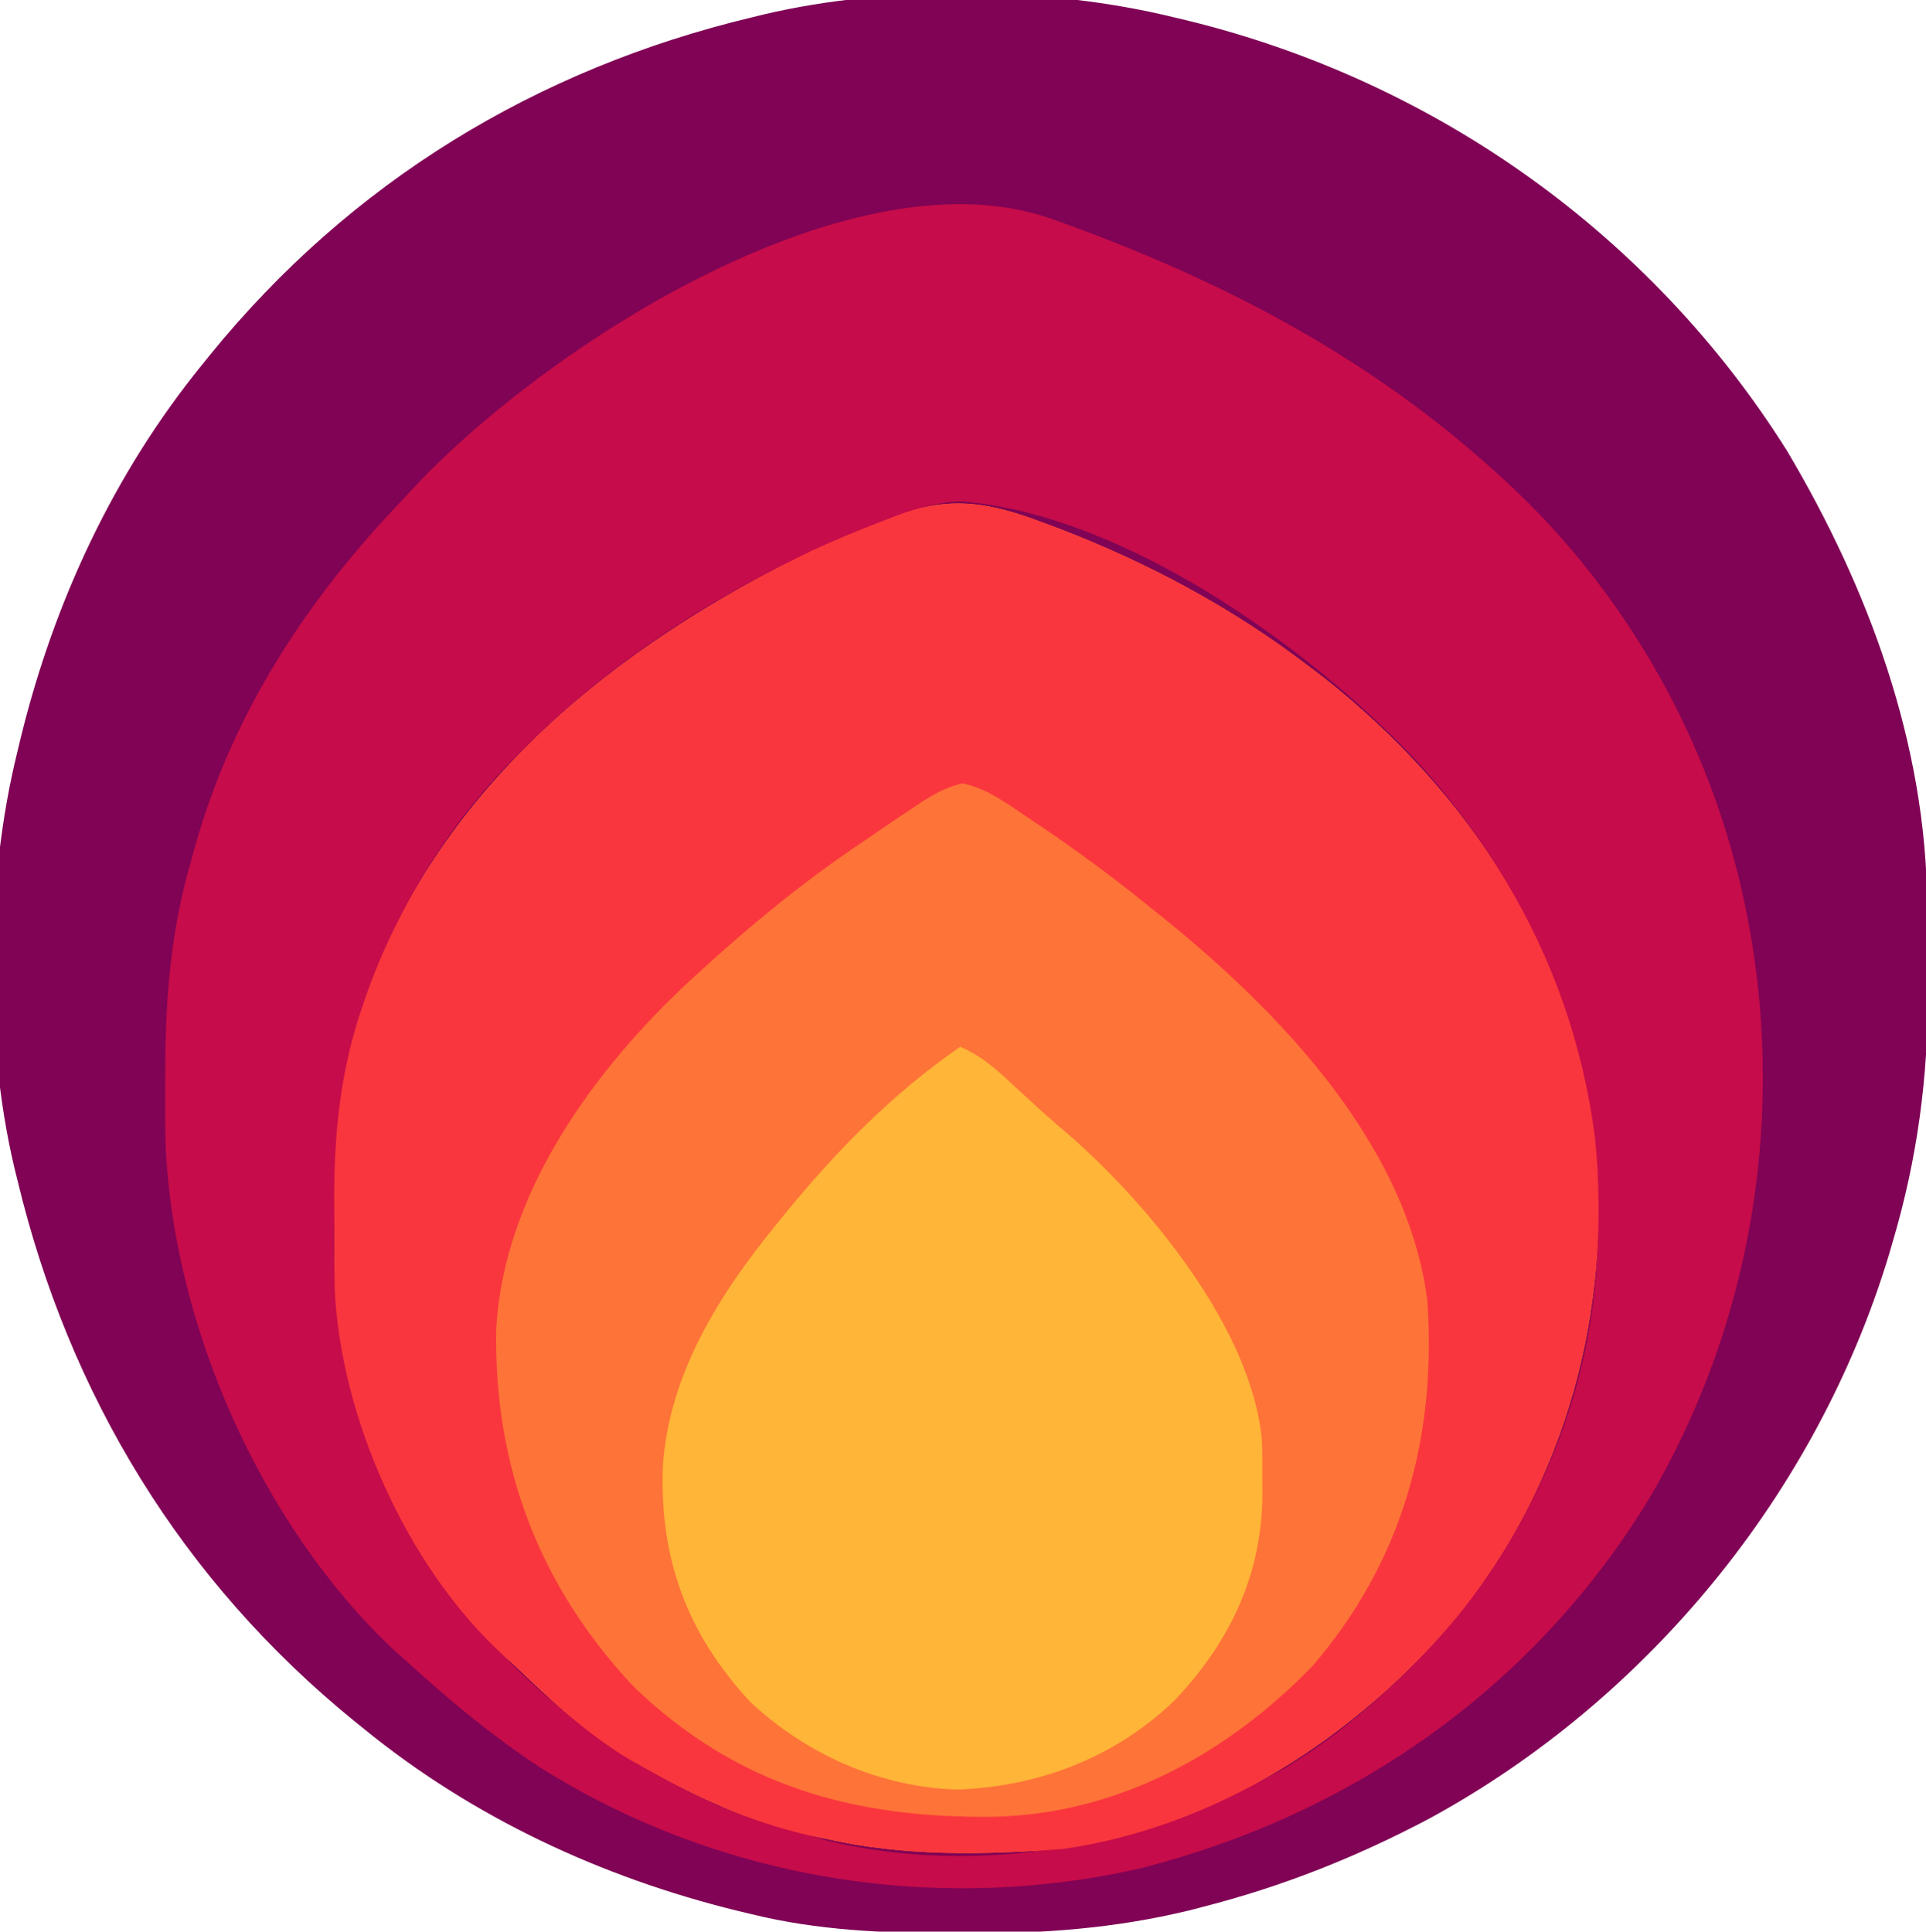
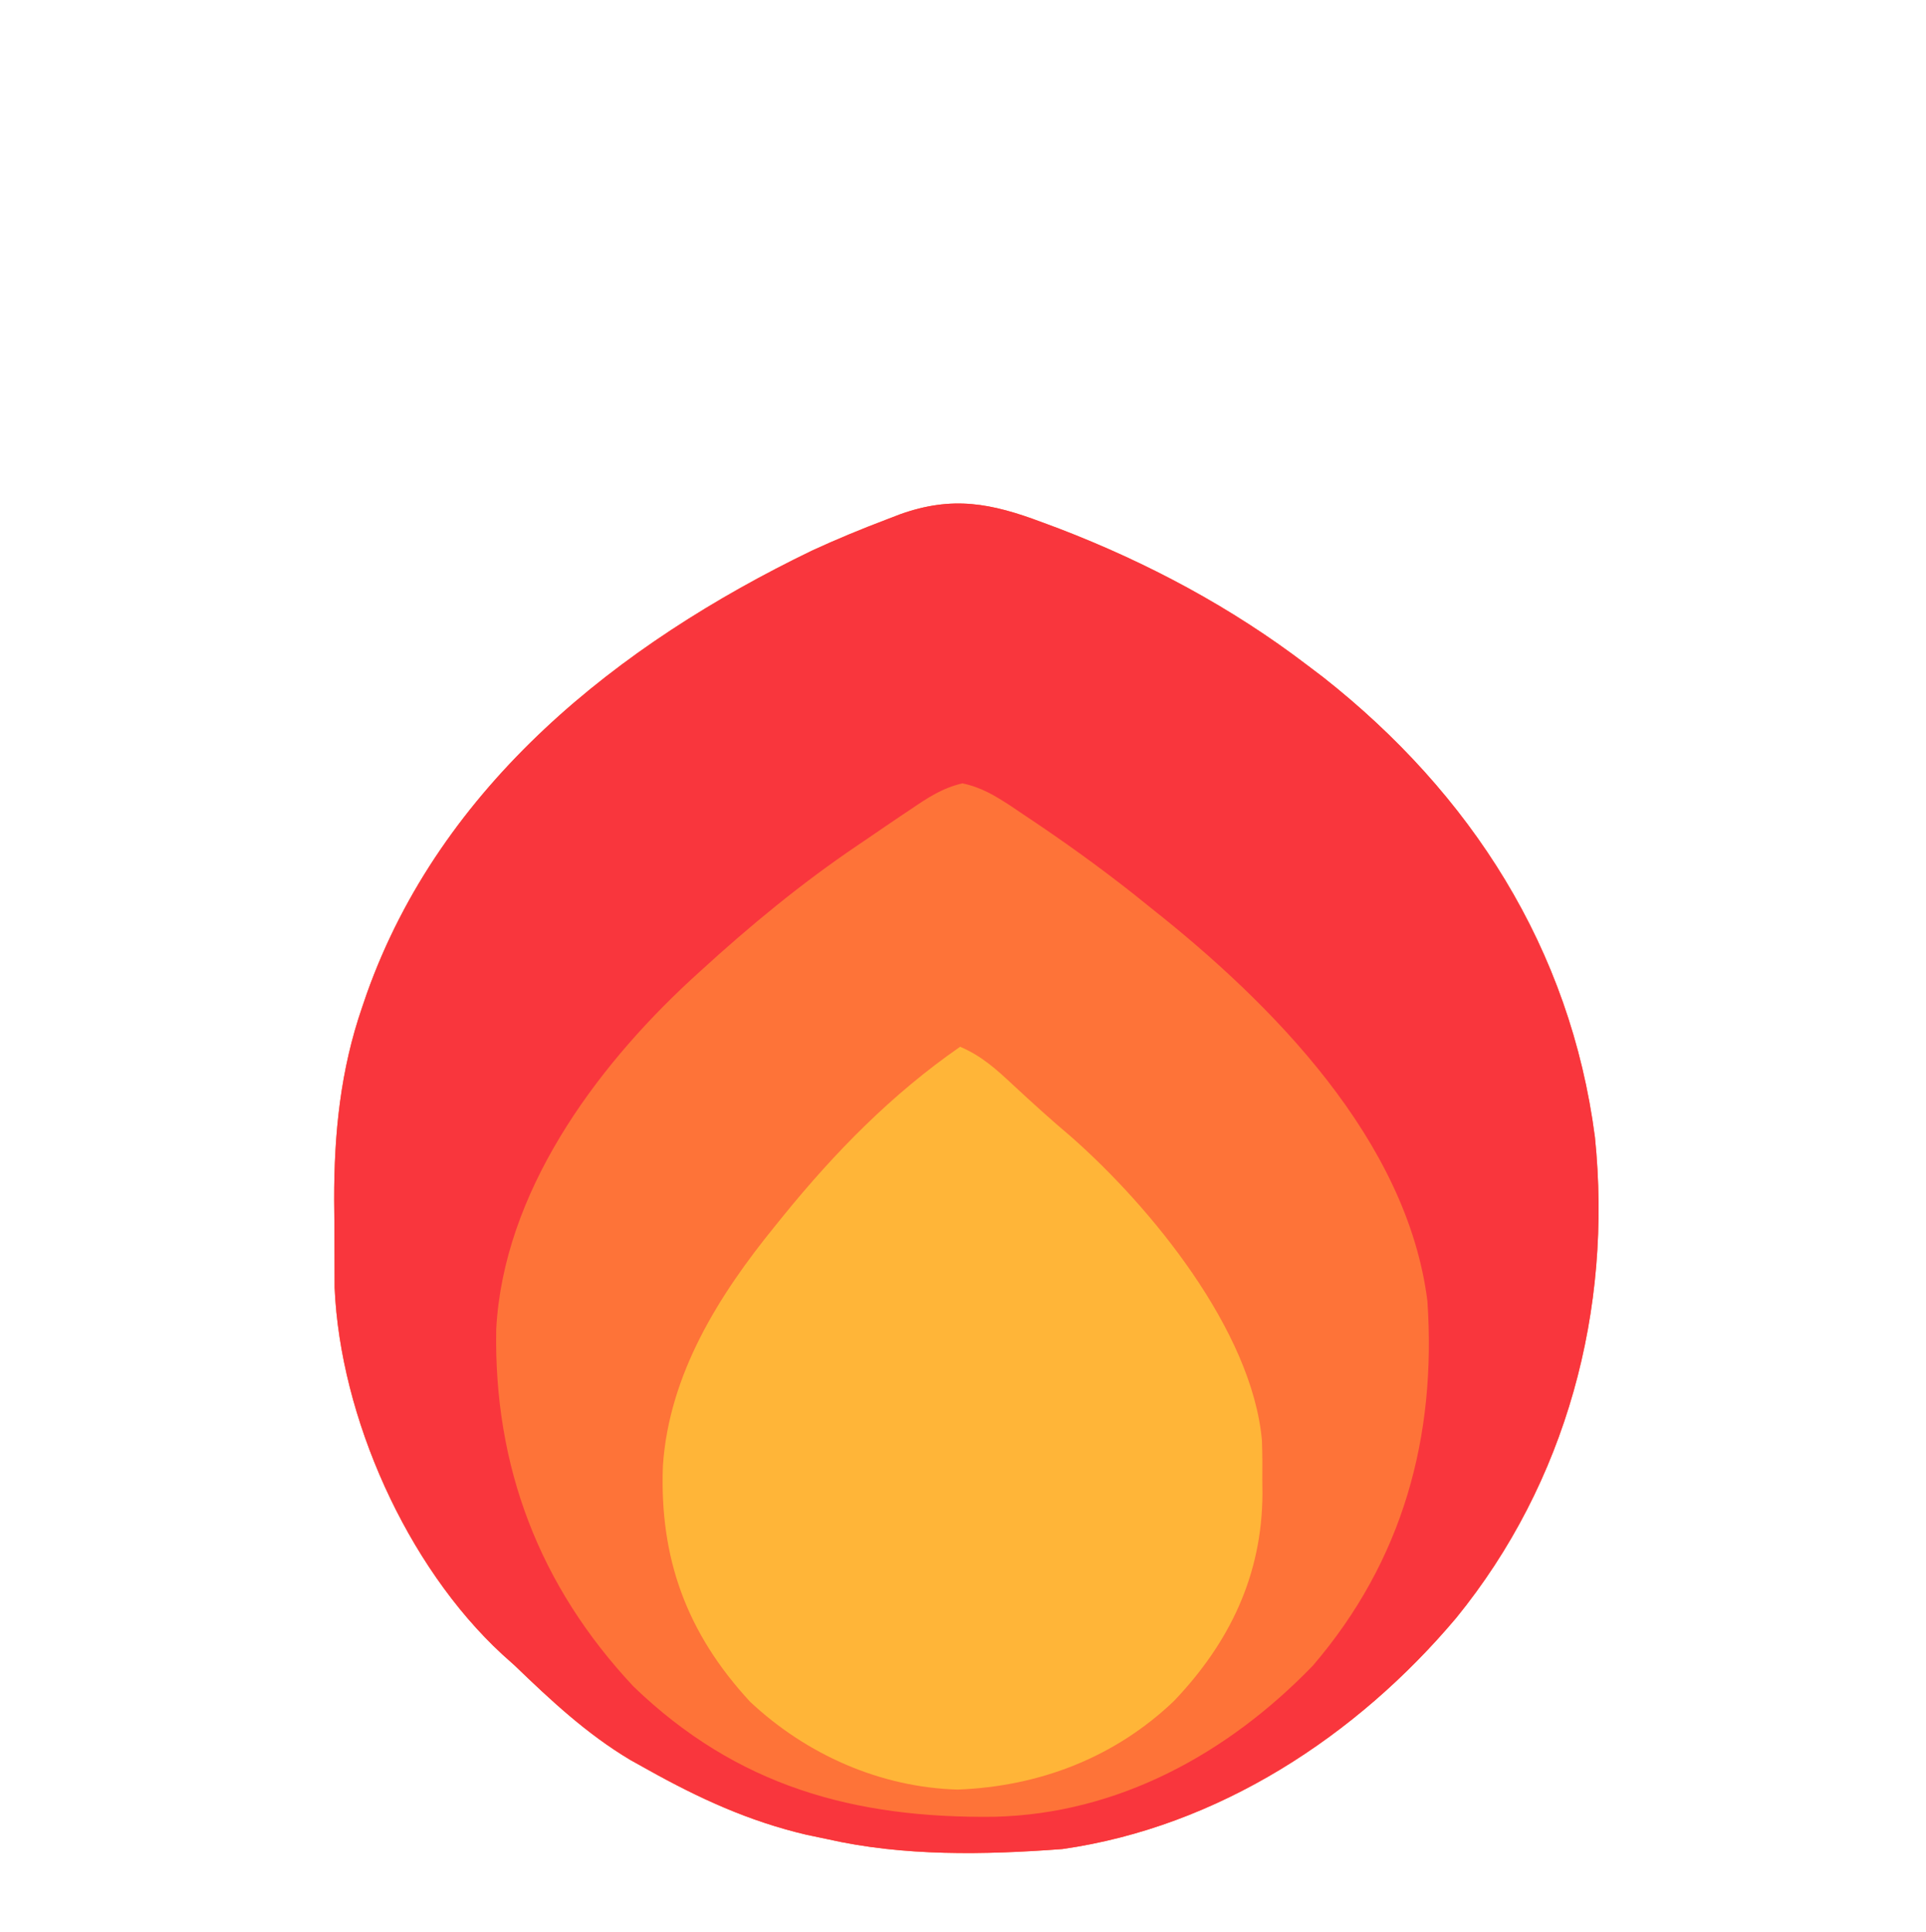
<svg xmlns="http://www.w3.org/2000/svg" version="1.1" width="333" height="334">
-   <path d="M0 0 C0.831 0.199 1.661 0.397 2.517 0.602 C45.238 11.107 82.572 37.648 106 75 C120.042 98.652 130.042 125.68 130.203 153.461 C130.209 154.25 130.215 155.04 130.22 155.853 C130.23 157.519 130.236 159.184 130.24 160.85 C130.25 163.334 130.281 165.817 130.312 168.301 C130.411 183.07 128.499 197.311 124.312 211.5 C124.058 212.37 123.804 213.241 123.542 214.137 C111.047 255.295 81.82 290.894 44.13 311.453 C31.418 318.167 18.79 323.177 4.875 326.75 C4.1 326.949 3.325 327.148 2.527 327.353 C-10.337 330.47 -23.014 331.379 -36.188 331.312 C-36.958 331.31 -37.728 331.308 -38.521 331.306 C-50.243 331.253 -61.568 330.803 -73 328 C-74.246 327.702 -74.246 327.702 -75.517 327.398 C-99.021 321.618 -121.174 311.312 -140 296 C-140.554 295.553 -141.108 295.106 -141.679 294.645 C-171.468 270.446 -191.068 238.28 -200 201 C-200.179 200.274 -200.359 199.548 -200.543 198.8 C-205.753 176.669 -205.444 149.041 -200 127 C-199.702 125.756 -199.702 125.756 -199.398 124.487 C-193.619 100.981 -183.313 78.828 -168 60 C-167.553 59.446 -167.106 58.892 -166.645 58.321 C-142.453 28.54 -110.277 8.916 -73 0 C-72.269 -0.179 -71.537 -0.359 -70.784 -0.543 C-48.911 -5.645 -21.782 -5.341 0 0 Z " fill="#800355" transform="translate(203,3)" />
  <path d="M0 0 C0.953 0.354 1.905 0.708 2.886 1.073 C18.213 6.957 32.751 14.72 45.812 24.688 C46.728 25.381 47.643 26.075 48.586 26.789 C74.128 46.915 91.335 73.72 95.569 106.313 C98.626 136.16 90.647 166.002 71.605 189.422 C54.392 209.879 30.407 225.572 3.5 229.41 C-9.956 230.422 -23.98 230.695 -37.188 227.688 C-38.358 227.443 -39.528 227.198 -40.734 226.945 C-50.701 224.609 -59.289 220.659 -68.188 215.688 C-69.188 215.131 -70.188 214.574 -71.219 214 C-78.764 209.49 -84.893 203.751 -91.188 197.688 C-92.268 196.719 -92.268 196.719 -93.371 195.73 C-109.895 180.47 -121.361 154.7 -122.333 132.345 C-122.358 128.584 -122.373 124.824 -122.375 121.062 C-122.387 119.772 -122.399 118.482 -122.412 117.152 C-122.429 105.671 -121.324 94.702 -117.562 83.812 C-117.304 83.056 -117.045 82.299 -116.779 81.519 C-103.933 45.407 -73.302 21.081 -39.823 4.905 C-35.567 2.939 -31.258 1.162 -26.875 -0.5 C-26.117 -0.792 -25.359 -1.083 -24.578 -1.384 C-15.496 -4.633 -8.804 -3.316 0 0 Z " fill="#FE7338" transform="translate(180.188,90.312)" />
-   <path d="M0 0 C1.284 0.461 1.284 0.461 2.595 0.932 C30.032 10.96 55.079 24.208 76.75 44 C77.26 44.465 77.77 44.93 78.296 45.409 C97.136 62.821 110.933 85.849 117.562 110.625 C117.855 111.715 117.855 111.715 118.153 112.827 C127.325 149.453 122.022 188.379 103.04 220.868 C83.206 253.663 51.56 275.866 14.527 285.152 C-20.809 293.082 -58.425 286.881 -89.068 267.48 C-97.376 262.011 -104.9 255.683 -112.25 249 C-112.936 248.386 -113.622 247.773 -114.328 247.141 C-137.228 225.525 -152.439 190.784 -153.635 159.526 C-153.717 155.912 -153.718 152.302 -153.688 148.688 C-153.684 147.928 -153.681 147.168 -153.678 146.385 C-153.606 134.203 -152.679 122.747 -149.25 111 C-148.944 109.884 -148.944 109.884 -148.633 108.746 C-142.095 85.218 -129.045 65.423 -112.25 48 C-111.67 47.368 -111.09 46.737 -110.492 46.086 C-87.122 21.306 -34.328 -12.528 0 0 Z M-29.938 52.312 C-30.846 52.669 -31.754 53.025 -32.69 53.392 C-55.096 62.423 -75.194 74.847 -92.25 92 C-93.058 92.808 -93.866 93.616 -94.699 94.449 C-115.483 116.393 -124.423 143.054 -124.438 172.812 C-124.45 174.102 -124.462 175.392 -124.475 176.721 C-124.492 188.238 -123.203 198.667 -119.062 209.438 C-118.6 210.658 -118.6 210.658 -118.128 211.903 C-107.044 240.436 -85.941 261.641 -58.196 274.179 C-53.344 276.226 -48.327 277.641 -43.25 279 C-42.033 279.392 -40.816 279.784 -39.562 280.188 C-12.793 286.754 16.753 281.167 40.295 267.472 C46.25 263.849 51.615 259.718 56.75 255 C57.234 254.558 57.718 254.116 58.217 253.661 C79.009 234.478 92.421 208.11 93.871 179.62 C95.122 146.752 84.661 117.615 62.43 93.305 C43.768 73.613 11.912 50.948 -15.98 48.699 C-21.007 48.811 -25.308 50.471 -29.938 52.312 Z " fill="#C60C4A" transform="translate(182.25,38)" />
  <path d="M0 0 C0.953 0.354 1.905 0.708 2.886 1.073 C18.213 6.957 32.751 14.72 45.812 24.688 C46.728 25.381 47.643 26.075 48.586 26.789 C74.128 46.915 91.335 73.72 95.569 106.313 C98.626 136.16 90.647 166.002 71.605 189.422 C54.392 209.879 30.407 225.572 3.5 229.41 C-9.956 230.422 -23.98 230.695 -37.188 227.688 C-38.358 227.443 -39.528 227.198 -40.734 226.945 C-50.701 224.609 -59.289 220.659 -68.188 215.688 C-69.188 215.131 -70.188 214.574 -71.219 214 C-78.764 209.49 -84.893 203.751 -91.188 197.688 C-92.268 196.719 -92.268 196.719 -93.371 195.73 C-109.895 180.47 -121.361 154.7 -122.333 132.345 C-122.358 128.584 -122.373 124.824 -122.375 121.062 C-122.387 119.772 -122.399 118.482 -122.412 117.152 C-122.429 105.671 -121.324 94.702 -117.562 83.812 C-117.304 83.056 -117.045 82.299 -116.779 81.519 C-103.933 45.407 -73.302 21.081 -39.823 4.905 C-35.567 2.939 -31.258 1.162 -26.875 -0.5 C-26.117 -0.792 -25.359 -1.083 -24.578 -1.384 C-15.496 -4.633 -8.804 -3.316 0 0 Z M-22.625 49.562 C-23.235 49.969 -23.845 50.375 -24.473 50.794 C-26.387 52.078 -28.288 53.381 -30.188 54.688 C-30.773 55.083 -31.358 55.478 -31.961 55.886 C-41.655 62.449 -50.556 69.786 -59.188 77.688 C-59.732 78.185 -60.276 78.683 -60.837 79.195 C-77.518 94.647 -93.142 116.066 -94.391 139.5 C-94.838 163.239 -86.959 183.918 -70.652 201.312 C-52.757 218.555 -32.523 224.117 -8.316 223.828 C13.076 223.348 32.069 212.947 46.812 197.688 C62.386 179.514 68.192 158.111 66.609 134.68 C63.121 106.849 39.73 83.223 18.812 66.688 C17.824 65.893 16.835 65.099 15.816 64.281 C9.664 59.427 3.345 54.893 -3.188 50.562 C-3.906 50.077 -4.624 49.591 -5.364 49.09 C-8.179 47.26 -10.482 45.836 -13.785 45.141 C-17.189 45.915 -19.785 47.621 -22.625 49.562 Z " fill="#F9363D" transform="translate(180.188,90.312)" />
  <path d="M0 0 C3.739 1.581 6.296 3.932 9.25 6.688 C12.488 9.694 15.744 12.655 19.125 15.5 C32.891 27.591 50.506 49.024 52.186 68.111 C52.267 70.39 52.273 72.657 52.25 74.938 C52.262 76.077 52.262 76.077 52.273 77.24 C52.225 91.358 46.584 103.051 36.969 113.129 C26.713 122.92 13.655 127.912 -0.438 128.438 C-13.809 128.055 -26.575 122.388 -36.312 113.25 C-47.296 101.376 -52.005 88.395 -51.383 72.402 C-50.302 56.622 -41.736 42.963 -32 31 C-31.549 30.44 -31.097 29.88 -30.632 29.304 C-21.595 18.18 -11.801 8.188 0 0 Z " fill="#FFB538" transform="translate(166,181)" />
</svg>